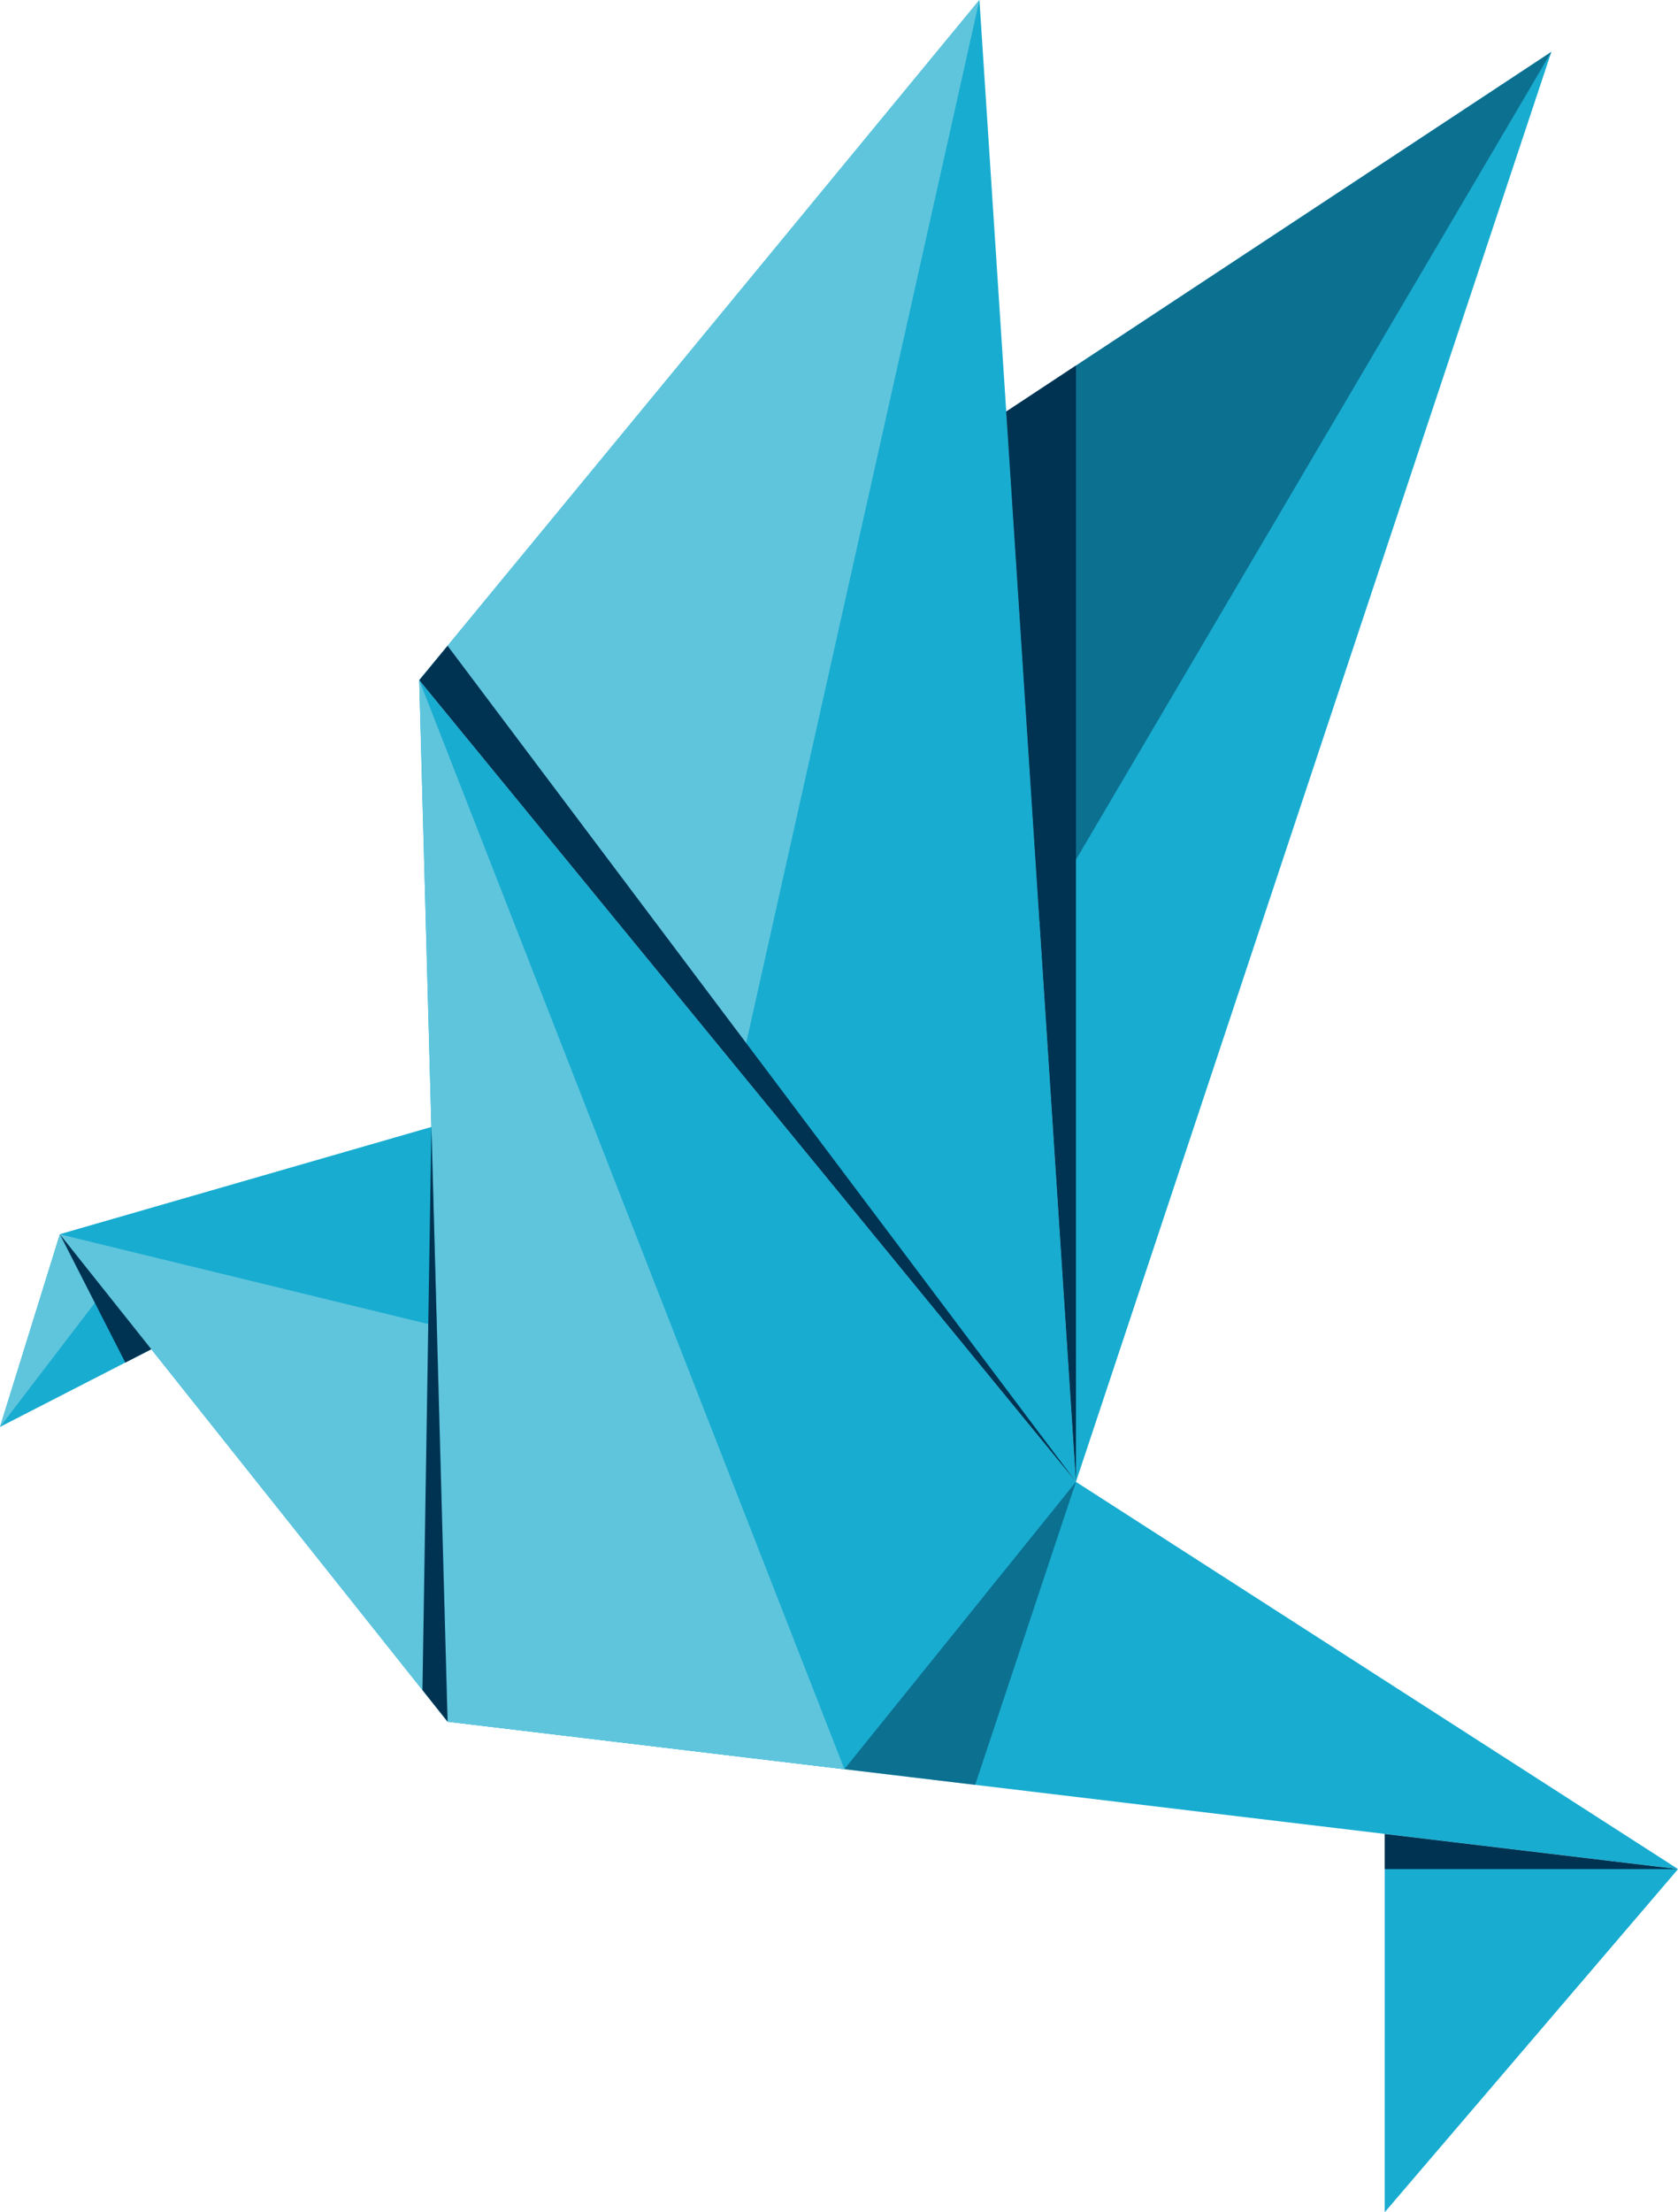
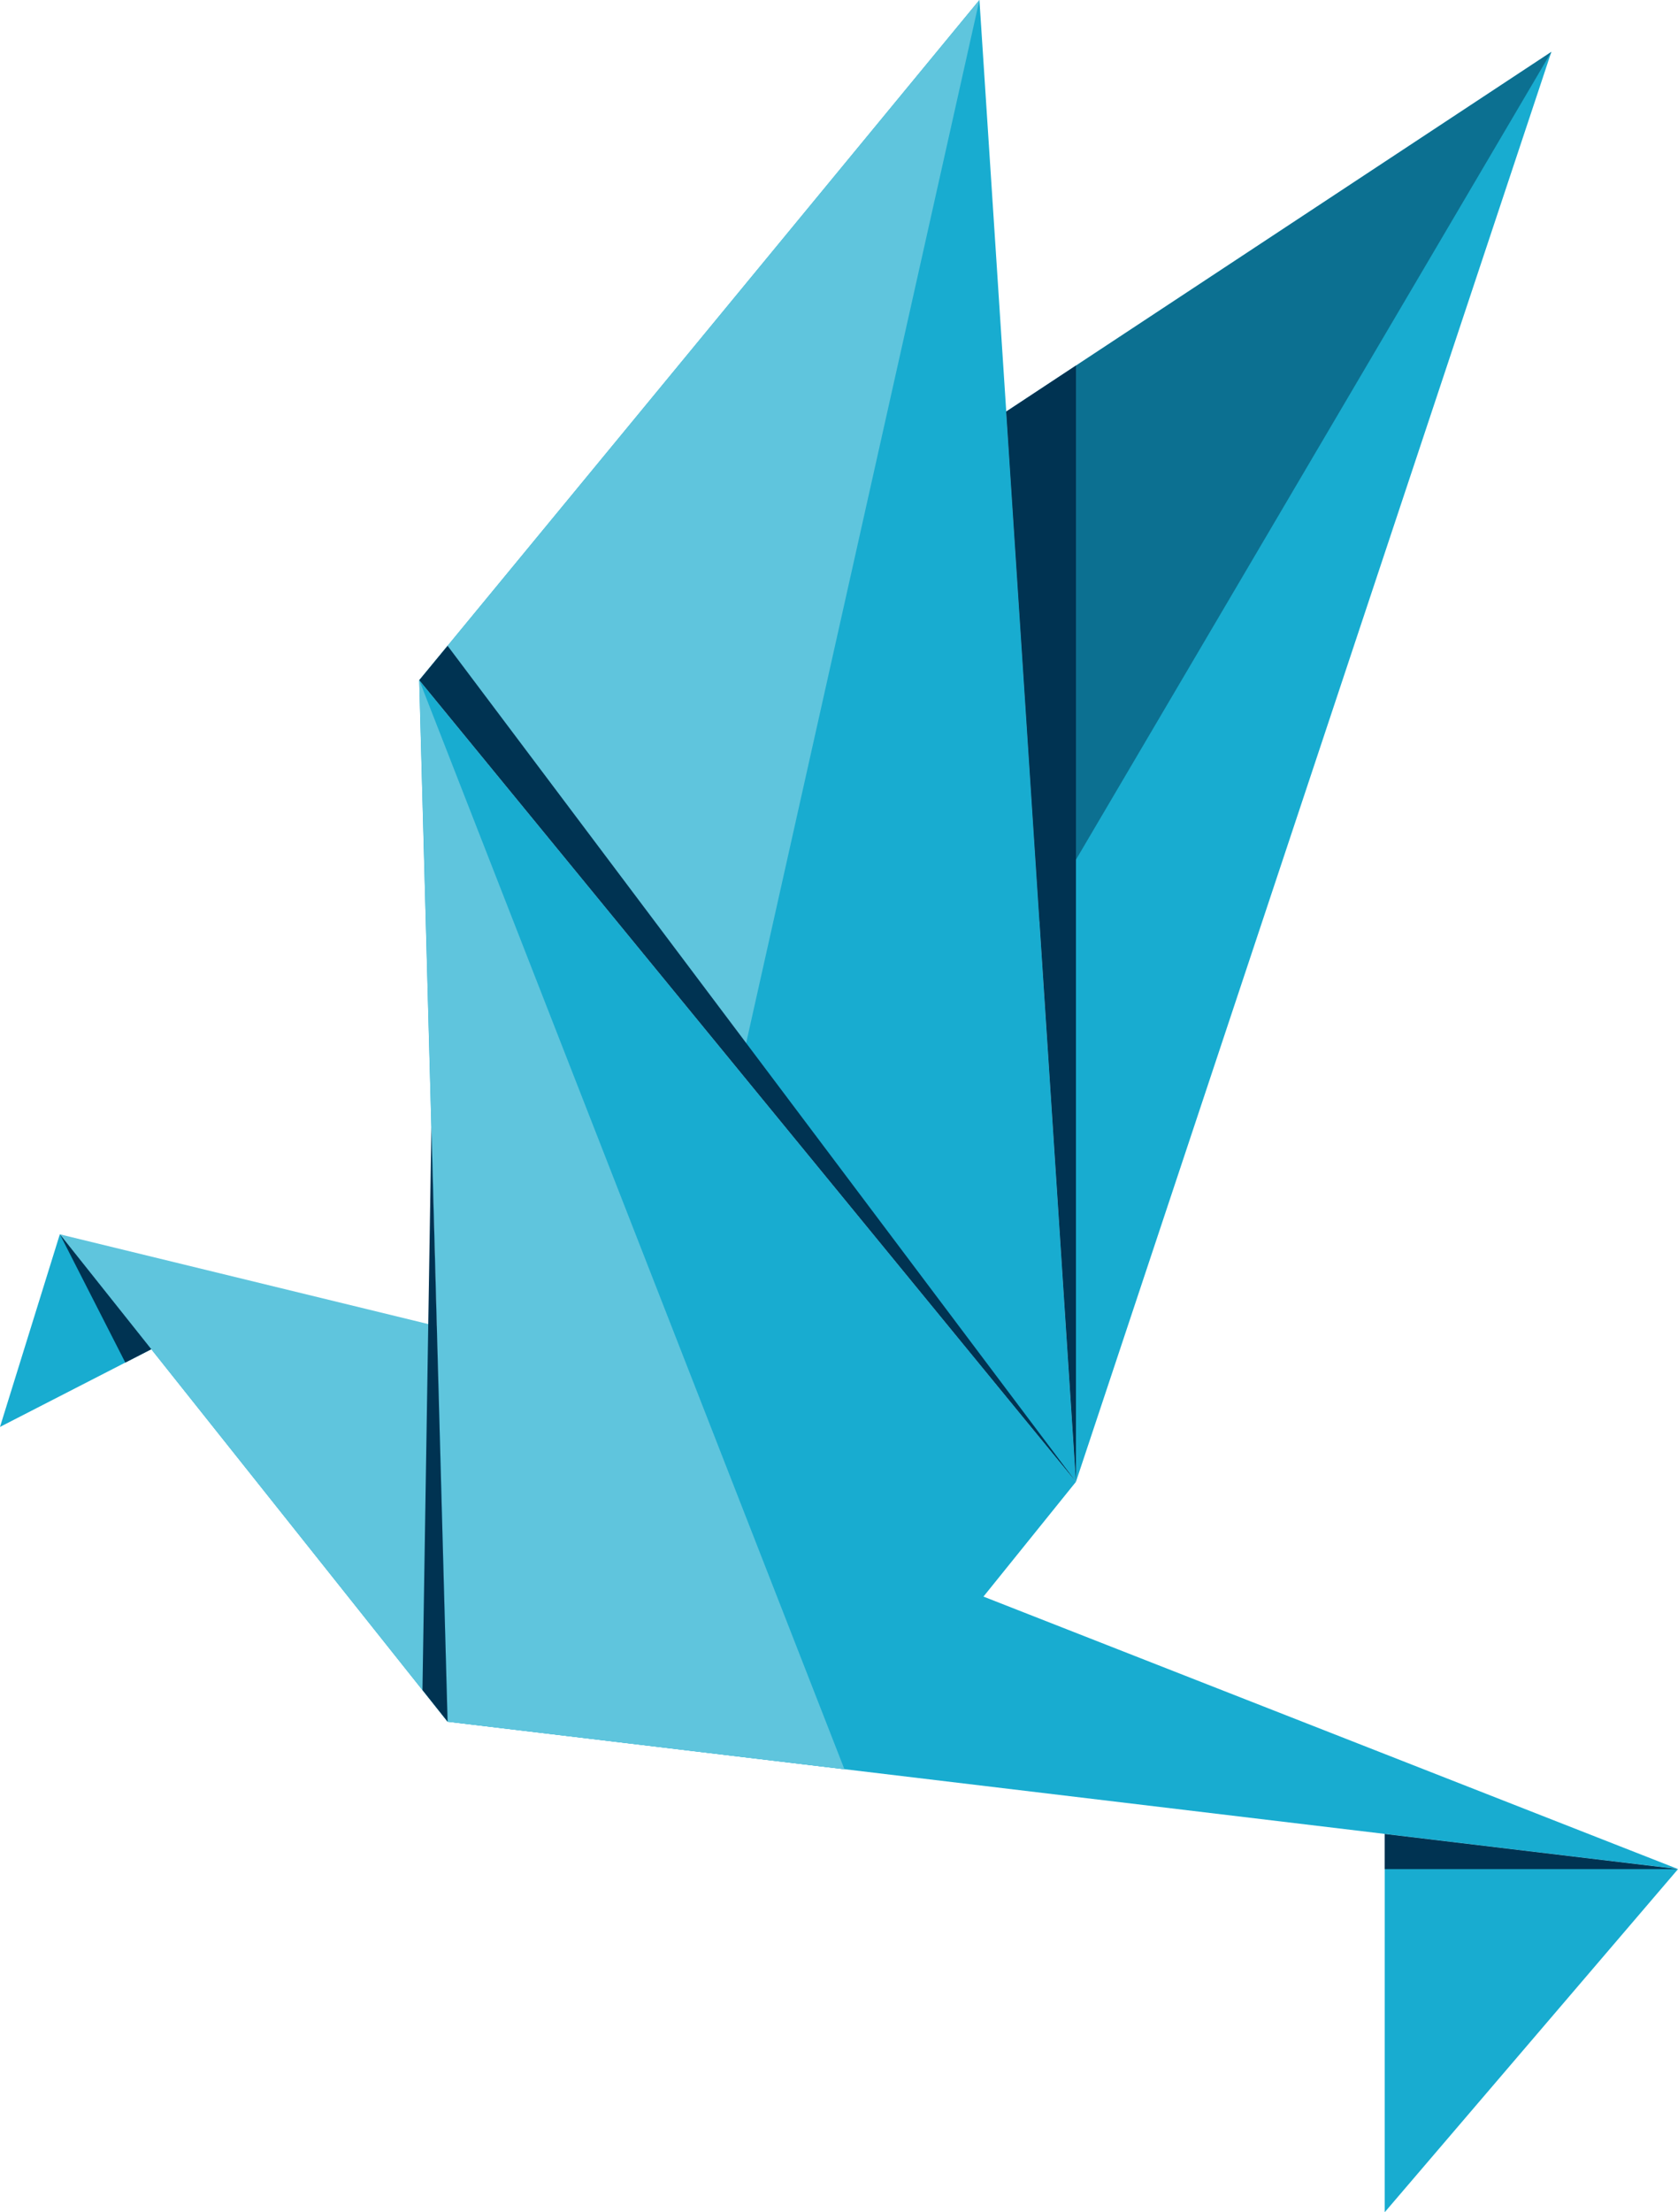
<svg xmlns="http://www.w3.org/2000/svg" id="Group_3743" data-name="Group 3743" width="58.687" height="77.31" viewBox="0 0 58.687 77.31">
  <defs>
    <clipPath id="clip-path">
      <rect id="Rectangle_496" data-name="Rectangle 496" width="58.687" height="77.31" fill="none" />
    </clipPath>
    <clipPath id="clip-path-3">
      <rect id="Rectangle_492" data-name="Rectangle 492" width="19.066" height="30.4" fill="none" />
    </clipPath>
    <clipPath id="clip-path-5">
      <rect id="Rectangle_494" data-name="Rectangle 494" width="8.098" height="10.589" fill="none" />
    </clipPath>
  </defs>
  <g id="Group_3741" data-name="Group 3741" clip-path="url(#clip-path)">
    <path id="Path_12147" data-name="Path 12147" d="M308.483,14.892,289.416,27.465l2.439,37.4Z" transform="translate(-254.224 -13.081)" fill="#18acd0" />
-     <path id="Path_12148" data-name="Path 12148" d="M17.233,323l13.558,17.031,43.033,5.151L32.47,318.607Z" transform="translate(-15.138 -279.865)" fill="#18acd0" />
-     <path id="Path_12149" data-name="Path 12149" d="M17.233,323l35.535,8.65-20.3-13.044Z" transform="translate(-15.138 -279.866)" fill="#18acd0" />
+     <path id="Path_12148" data-name="Path 12148" d="M17.233,323l13.558,17.031,43.033,5.151Z" transform="translate(-15.138 -279.865)" fill="#18acd0" />
    <path id="Path_12150" data-name="Path 12150" d="M0,361.475l5.292-2.715-3.2-4.015Z" transform="translate(0 -311.609)" fill="#18acd0" />
    <path id="Path_12151" data-name="Path 12151" d="M143.556,223.5l-8.1,10.042-13.879-1.661-.991-36.4Z" transform="translate(-105.925 -171.715)" fill="#18acd0" />
    <path id="Path_12152" data-name="Path 12152" d="M140.18,0l-19.591,23.77,22.967,28.016Z" transform="translate(-105.925 -0.001)" fill="#18acd0" />
    <path id="Path_12153" data-name="Path 12153" d="M398.284,540.29,408.542,528.3l-10.257-1.228Z" transform="translate(-349.854 -462.98)" fill="#18acd0" />
-     <path id="Path_12154" data-name="Path 12154" d="M0,361.475,3.654,356.7,2.1,354.745Z" transform="translate(0 -311.609)" fill="#5fc5dd" />
    <path id="Path_12155" data-name="Path 12155" d="M120.589,23.771,131.8,37.441,140.18,0Z" transform="translate(-105.925 -0.001)" fill="#5fc5dd" />
    <path id="Path_12156" data-name="Path 12156" d="M120.589,195.485l.991,36.4,13.879,1.661Z" transform="translate(-105.925 -171.715)" fill="#5fc5dd" />
    <path id="Path_12157" data-name="Path 12157" d="M17.233,354.745l13.182,3.209.376,13.822Z" transform="translate(-15.138 -311.609)" fill="#5fc5dd" />
    <g id="Group_3735" data-name="Group 3735">
      <g id="Group_3734" data-name="Group 3734" clip-path="url(#clip-path)">
        <g id="Group_3733" data-name="Group 3733" transform="translate(35.192 1.811)" opacity="0.5">
          <g id="Group_3732" data-name="Group 3732">
            <g id="Group_3731" data-name="Group 3731" clip-path="url(#clip-path-3)">
              <path id="Path_12158" data-name="Path 12158" d="M308.483,14.892,289.416,27.465l1.162,17.827Z" transform="translate(-289.416 -14.892)" fill="#003352" />
            </g>
          </g>
        </g>
      </g>
    </g>
    <path id="Path_12159" data-name="Path 12159" d="M120.589,186.8l22.967,28.016L121.579,185.6Z" transform="translate(-105.925 -163.031)" fill="#003352" />
    <path id="Path_12160" data-name="Path 12160" d="M289.416,106.669l2.439,37.4V105.06Z" transform="translate(-254.224 -92.285)" fill="#003352" />
    <g id="Group_3740" data-name="Group 3740">
      <g id="Group_3739" data-name="Group 3739" clip-path="url(#clip-path)">
        <g id="Group_3738" data-name="Group 3738" transform="translate(29.533 51.786)" opacity="0.5">
          <g id="Group_3737" data-name="Group 3737">
            <g id="Group_3736" data-name="Group 3736" clip-path="url(#clip-path-5)">
-               <path id="Path_12161" data-name="Path 12161" d="M250.974,425.883l-8.1,10.042,4.574.548Z" transform="translate(-242.876 -425.883)" fill="#003352" />
-             </g>
+               </g>
          </g>
        </g>
      </g>
    </g>
    <path id="Path_12162" data-name="Path 12162" d="M121.82,323.93l-.313,19.672.879,1.106Z" transform="translate(-106.732 -284.541)" fill="#003352" />
    <path id="Path_12163" data-name="Path 12163" d="M398.277,528.3h10.258l-10.257-1.228Z" transform="translate(-349.848 -462.98)" fill="#003352" />
    <path id="Path_12164" data-name="Path 12164" d="M17.233,354.745l2.288,4.482.909-.466Z" transform="translate(-15.138 -311.609)" fill="#003352" />
  </g>
</svg>